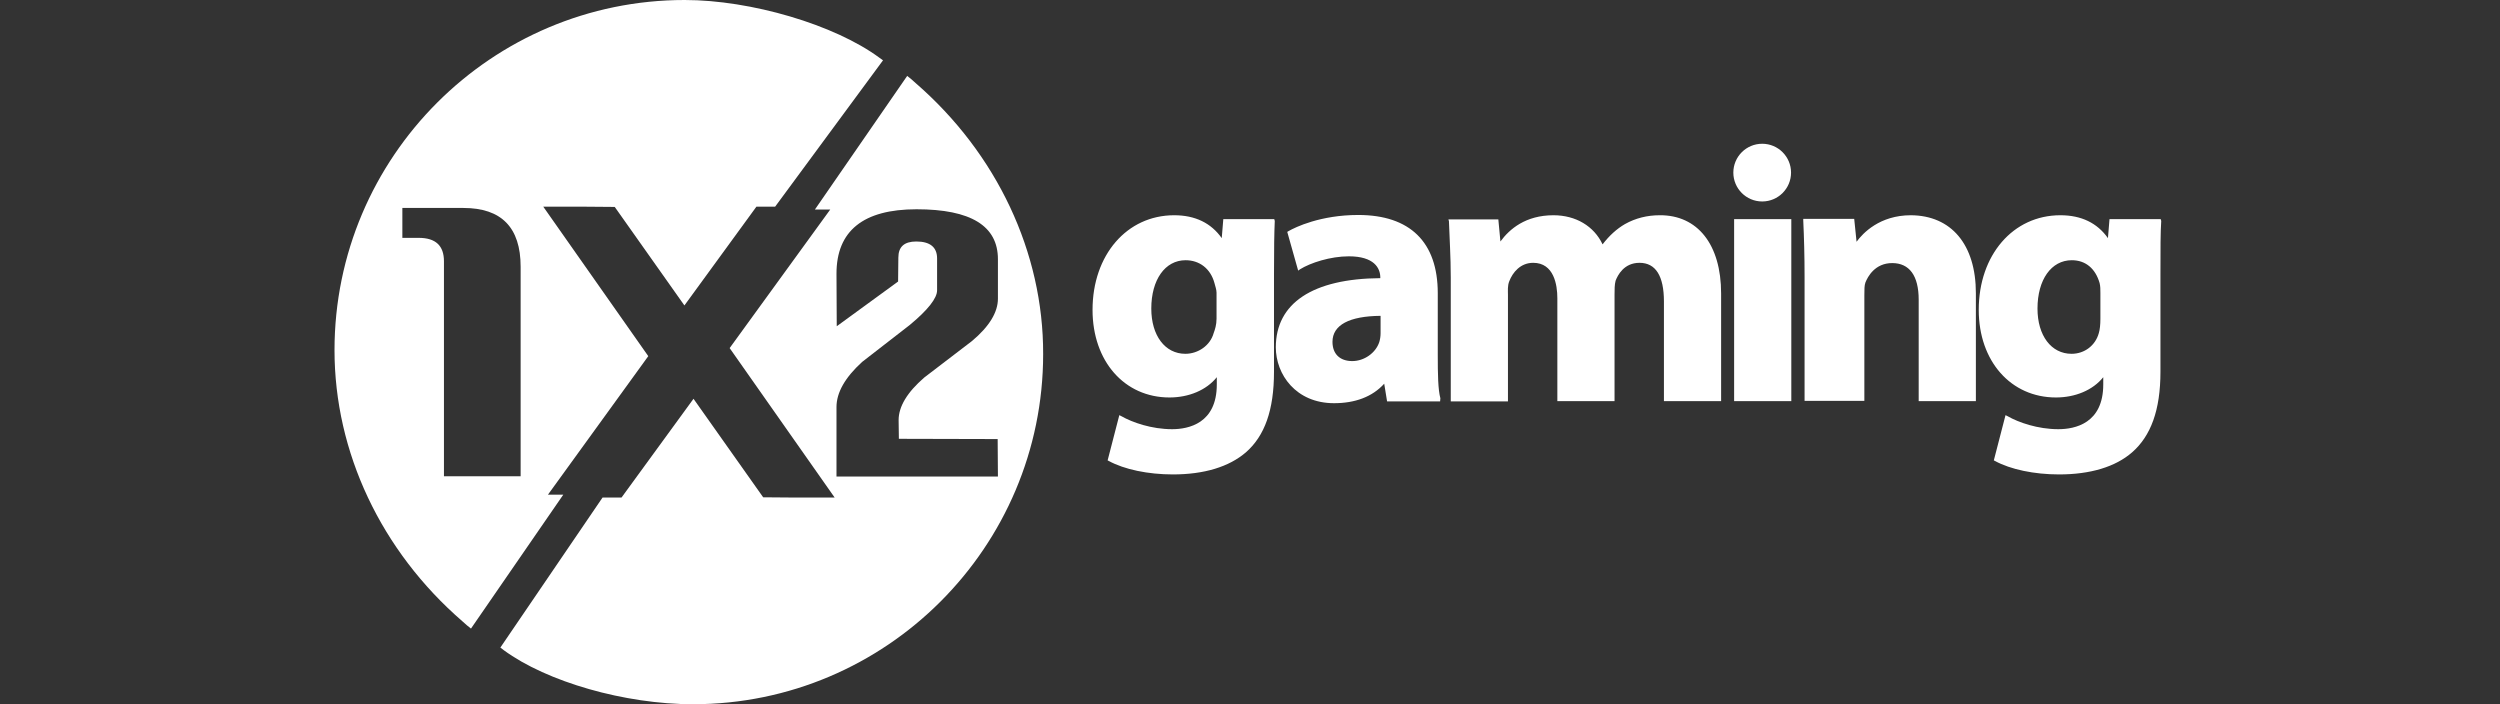
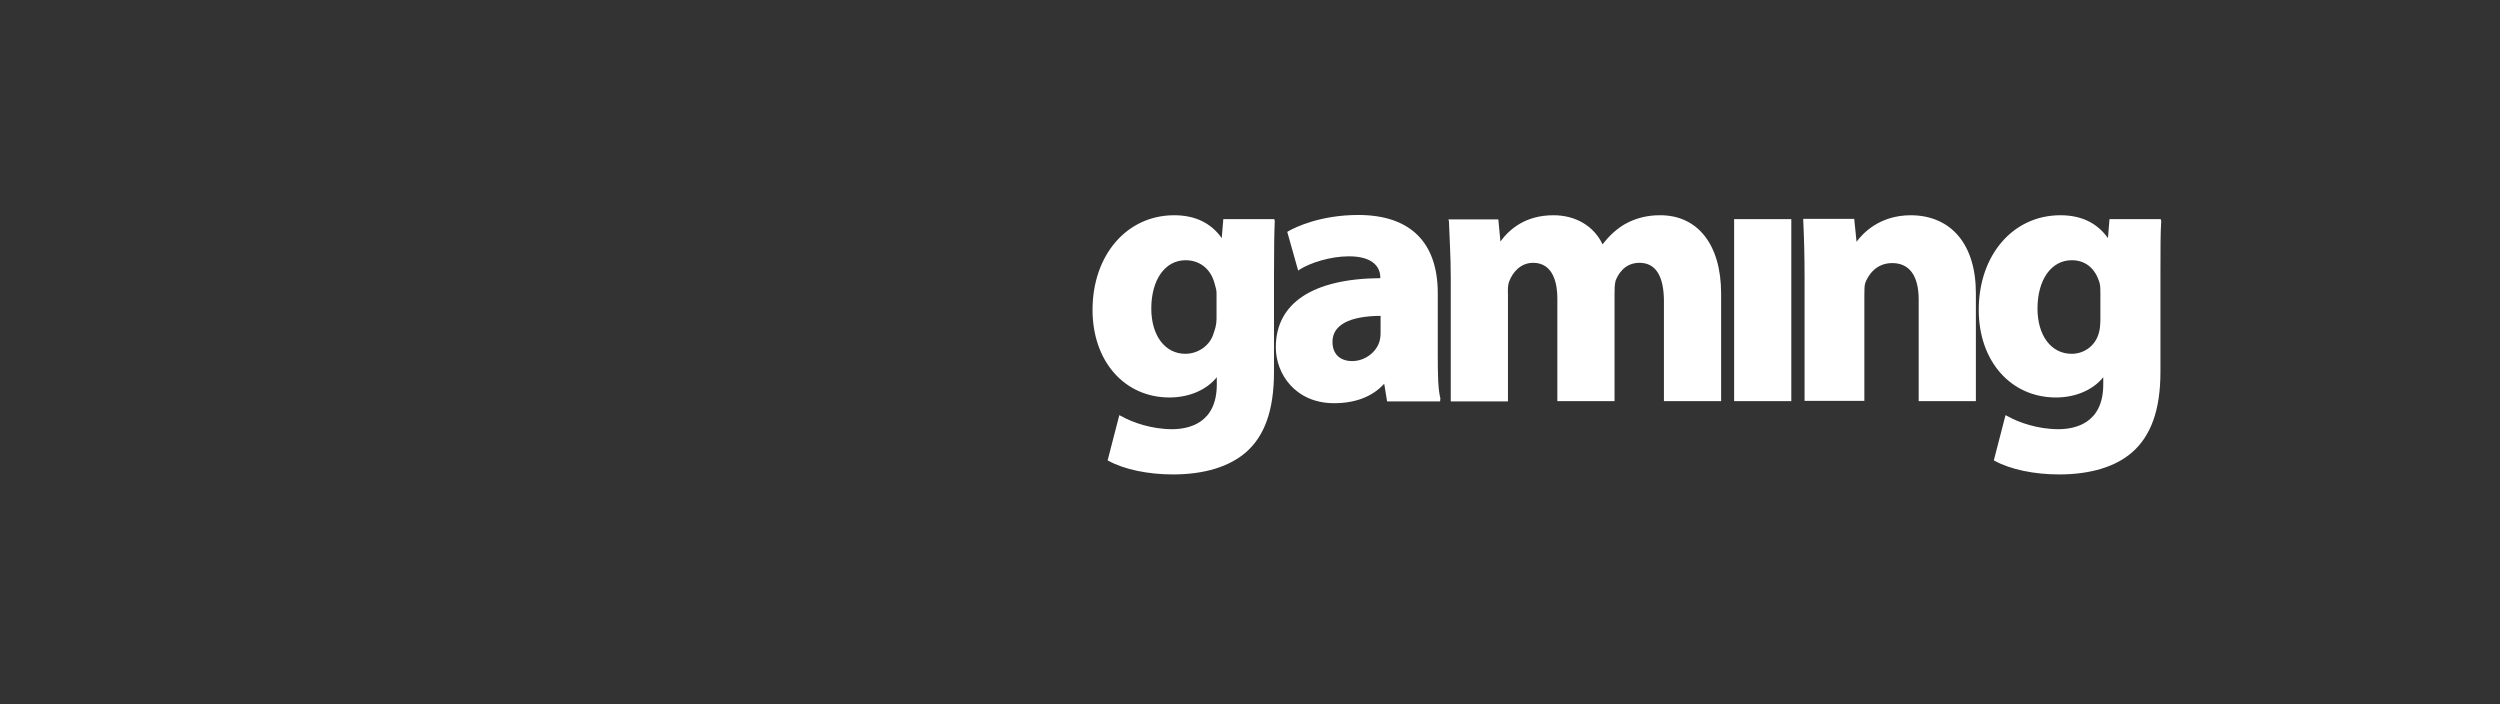
<svg xmlns="http://www.w3.org/2000/svg" width="284" height="80" viewBox="0 0 284 80" fill="none">
  <rect x="0" y="0" width="284" height="80" fill="#333333" stroke="none" />
-   <path d="M200.185 22.887C201.996 22.887 203.463 21.419 203.463 19.609C203.463 17.798 201.996 16.331 200.185 16.331C198.375 16.331 196.907 17.798 196.907 19.609C196.907 21.419 198.375 22.887 200.185 22.887Z" fill="white" />
  <path d="M138.79 27.051C137.579 25.338 135.778 24.452 133.386 24.452C128.011 24.452 124.113 28.97 124.113 35.201C124.113 41.048 127.745 45.153 132.854 45.153C135.04 45.153 137.048 44.326 138.229 42.85V43.677C138.229 48.106 135.01 48.756 133.15 48.756C130.817 48.756 128.631 47.988 127.391 47.279L127.155 47.161L125.826 52.3L125.944 52.359C127.716 53.333 130.433 53.895 133.238 53.895C136.782 53.895 139.617 53.038 141.536 51.384C143.663 49.524 144.726 46.6 144.726 42.23V31.096C144.726 28.143 144.755 26.46 144.814 25.102L144.755 24.895H138.967L138.79 27.051ZM134.656 40.192C132.352 40.192 130.787 38.125 130.787 35.054C130.787 31.776 132.352 29.561 134.685 29.561C136.25 29.561 137.52 30.506 137.963 32.16C138.052 32.514 138.199 32.898 138.199 33.252V36.205C138.199 36.885 138.022 37.446 137.875 37.83C137.491 39.247 136.103 40.192 134.656 40.192ZM163.33 40.31V33.311C163.33 27.494 160.171 24.422 154.294 24.422C150.012 24.422 147.147 25.81 146.38 26.253L146.232 26.342L147.472 30.742L147.679 30.594C148.86 29.856 151.134 29.118 153.231 29.118C156.095 29.118 156.804 30.447 156.804 31.539V31.598C149.126 31.657 144.933 34.433 144.933 39.454C144.933 42.525 147.206 45.803 151.548 45.803C153.91 45.803 155.889 45.094 157.247 43.588L157.572 45.596H163.596L163.626 45.242C163.36 44.267 163.33 42.495 163.33 40.31ZM153.615 41.019C152.197 41.019 151.37 40.192 151.37 38.834C151.37 36.914 153.29 35.91 156.834 35.88V37.859C156.834 38.213 156.775 38.568 156.686 38.863C156.273 40.103 154.973 41.019 153.615 41.019ZM195.519 33.341V45.567H189.023V34.256C189.023 31.333 188.078 29.856 186.247 29.856C184.475 29.856 183.766 31.274 183.53 31.894C183.412 32.337 183.412 32.927 183.412 33.429V45.567H176.915V33.872C176.915 32.366 176.531 29.856 174.168 29.856C172.721 29.856 171.835 30.949 171.452 31.953C171.245 32.455 171.304 33.045 171.304 33.488V45.596H164.807V31.539C164.807 29.118 164.659 27.021 164.6 25.131L164.541 24.924H170.211L170.447 27.434C171.481 26.017 173.312 24.452 176.472 24.452C179.012 24.452 181.079 25.692 182.053 27.759C182.821 26.755 183.677 25.988 184.593 25.456C185.804 24.777 187.133 24.452 188.55 24.452C192.832 24.422 195.519 27.759 195.519 33.341ZM196.996 24.895H203.493V45.567H196.996V24.895ZM224.46 33.311V45.567H217.963V34.05C217.963 31.303 216.9 29.886 214.951 29.886C213.002 29.886 212.175 31.421 211.909 32.1C211.791 32.425 211.791 32.898 211.791 33.577V45.537H204.999V31.48C204.999 29.059 204.94 26.962 204.851 25.072V24.865H210.639L210.905 27.464C211.614 26.489 213.533 24.452 217.077 24.452C221.655 24.481 224.46 27.759 224.46 33.311ZM239.639 24.895L239.462 27.051C238.251 25.338 236.45 24.452 234.058 24.452C228.683 24.452 224.785 28.97 224.785 35.201C224.785 41.048 228.447 45.153 233.556 45.153C235.741 45.153 237.749 44.326 238.93 42.85V43.677C238.93 48.106 235.711 48.756 233.821 48.756C231.488 48.756 229.303 47.988 228.063 47.279L227.827 47.161L226.498 52.3L226.616 52.359C228.388 53.333 231.105 53.895 233.91 53.895C237.454 53.895 240.318 53.038 242.208 51.384C244.335 49.524 245.427 46.6 245.427 42.23V31.096C245.427 28.143 245.427 26.46 245.516 25.102L245.457 24.895H239.639V24.895ZM235.328 40.192C233.024 40.192 231.459 38.125 231.459 35.054C231.459 31.776 233.024 29.561 235.357 29.561C236.922 29.561 238.044 30.506 238.517 32.16C238.605 32.514 238.605 32.898 238.605 33.252V36.205C238.605 36.885 238.546 37.446 238.428 37.83C238.044 39.247 236.804 40.192 235.328 40.192Z" fill="white" />
-   <path d="M99.897 6.556C94.818 2.805 85.309 0 77.778 0C55.837 0 38 17.837 38 39.779C38 51.355 43.286 62.577 52.529 70.58C52.618 70.668 52.766 70.786 53.061 71.052L53.504 71.406L63.987 56.198H62.245L73.644 40.458L61.714 23.477C64.873 23.477 68.831 23.477 69.835 23.507L77.749 34.699L85.929 23.477H88.055L100.311 6.851L99.897 6.556ZM59.144 54.101H50.433V29.679C50.433 27.907 49.488 27.021 47.568 27.021H45.708V23.625H52.648C56.959 23.625 59.144 25.84 59.144 30.299V54.101V54.101Z" fill="white" />
-   <path d="M104.032 9.45C103.943 9.361 103.796 9.243 103.5 8.977L103.057 8.623L92.574 23.802H94.316L82.888 39.542L94.818 56.523C91.658 56.523 87.701 56.523 86.697 56.493L78.783 45.301L70.603 56.523H68.447L56.841 73.562L57.225 73.858C62.127 77.46 70.986 80 78.724 80C100.665 80 118.502 62.163 118.502 40.221C118.532 28.675 113.246 17.453 104.032 9.45ZM102.112 49.849L113.334 49.878L113.364 54.131H95.025V46.246C95.025 44.592 95.999 42.879 97.948 41.107L103.353 36.914C105.42 35.201 106.453 33.872 106.453 32.986V29.354C106.453 28.084 105.656 27.434 104.091 27.434C102.732 27.434 102.053 28.025 102.053 29.265L102.024 31.982L95.054 37.062L95.025 31.096C95.025 26.224 98.067 23.773 104.12 23.773C110.292 23.773 113.364 25.663 113.364 29.442V33.931C113.364 35.467 112.389 37.091 110.411 38.745L105.006 42.879C103.057 44.562 102.083 46.187 102.083 47.722L102.112 49.849Z" fill="white" />
</svg>